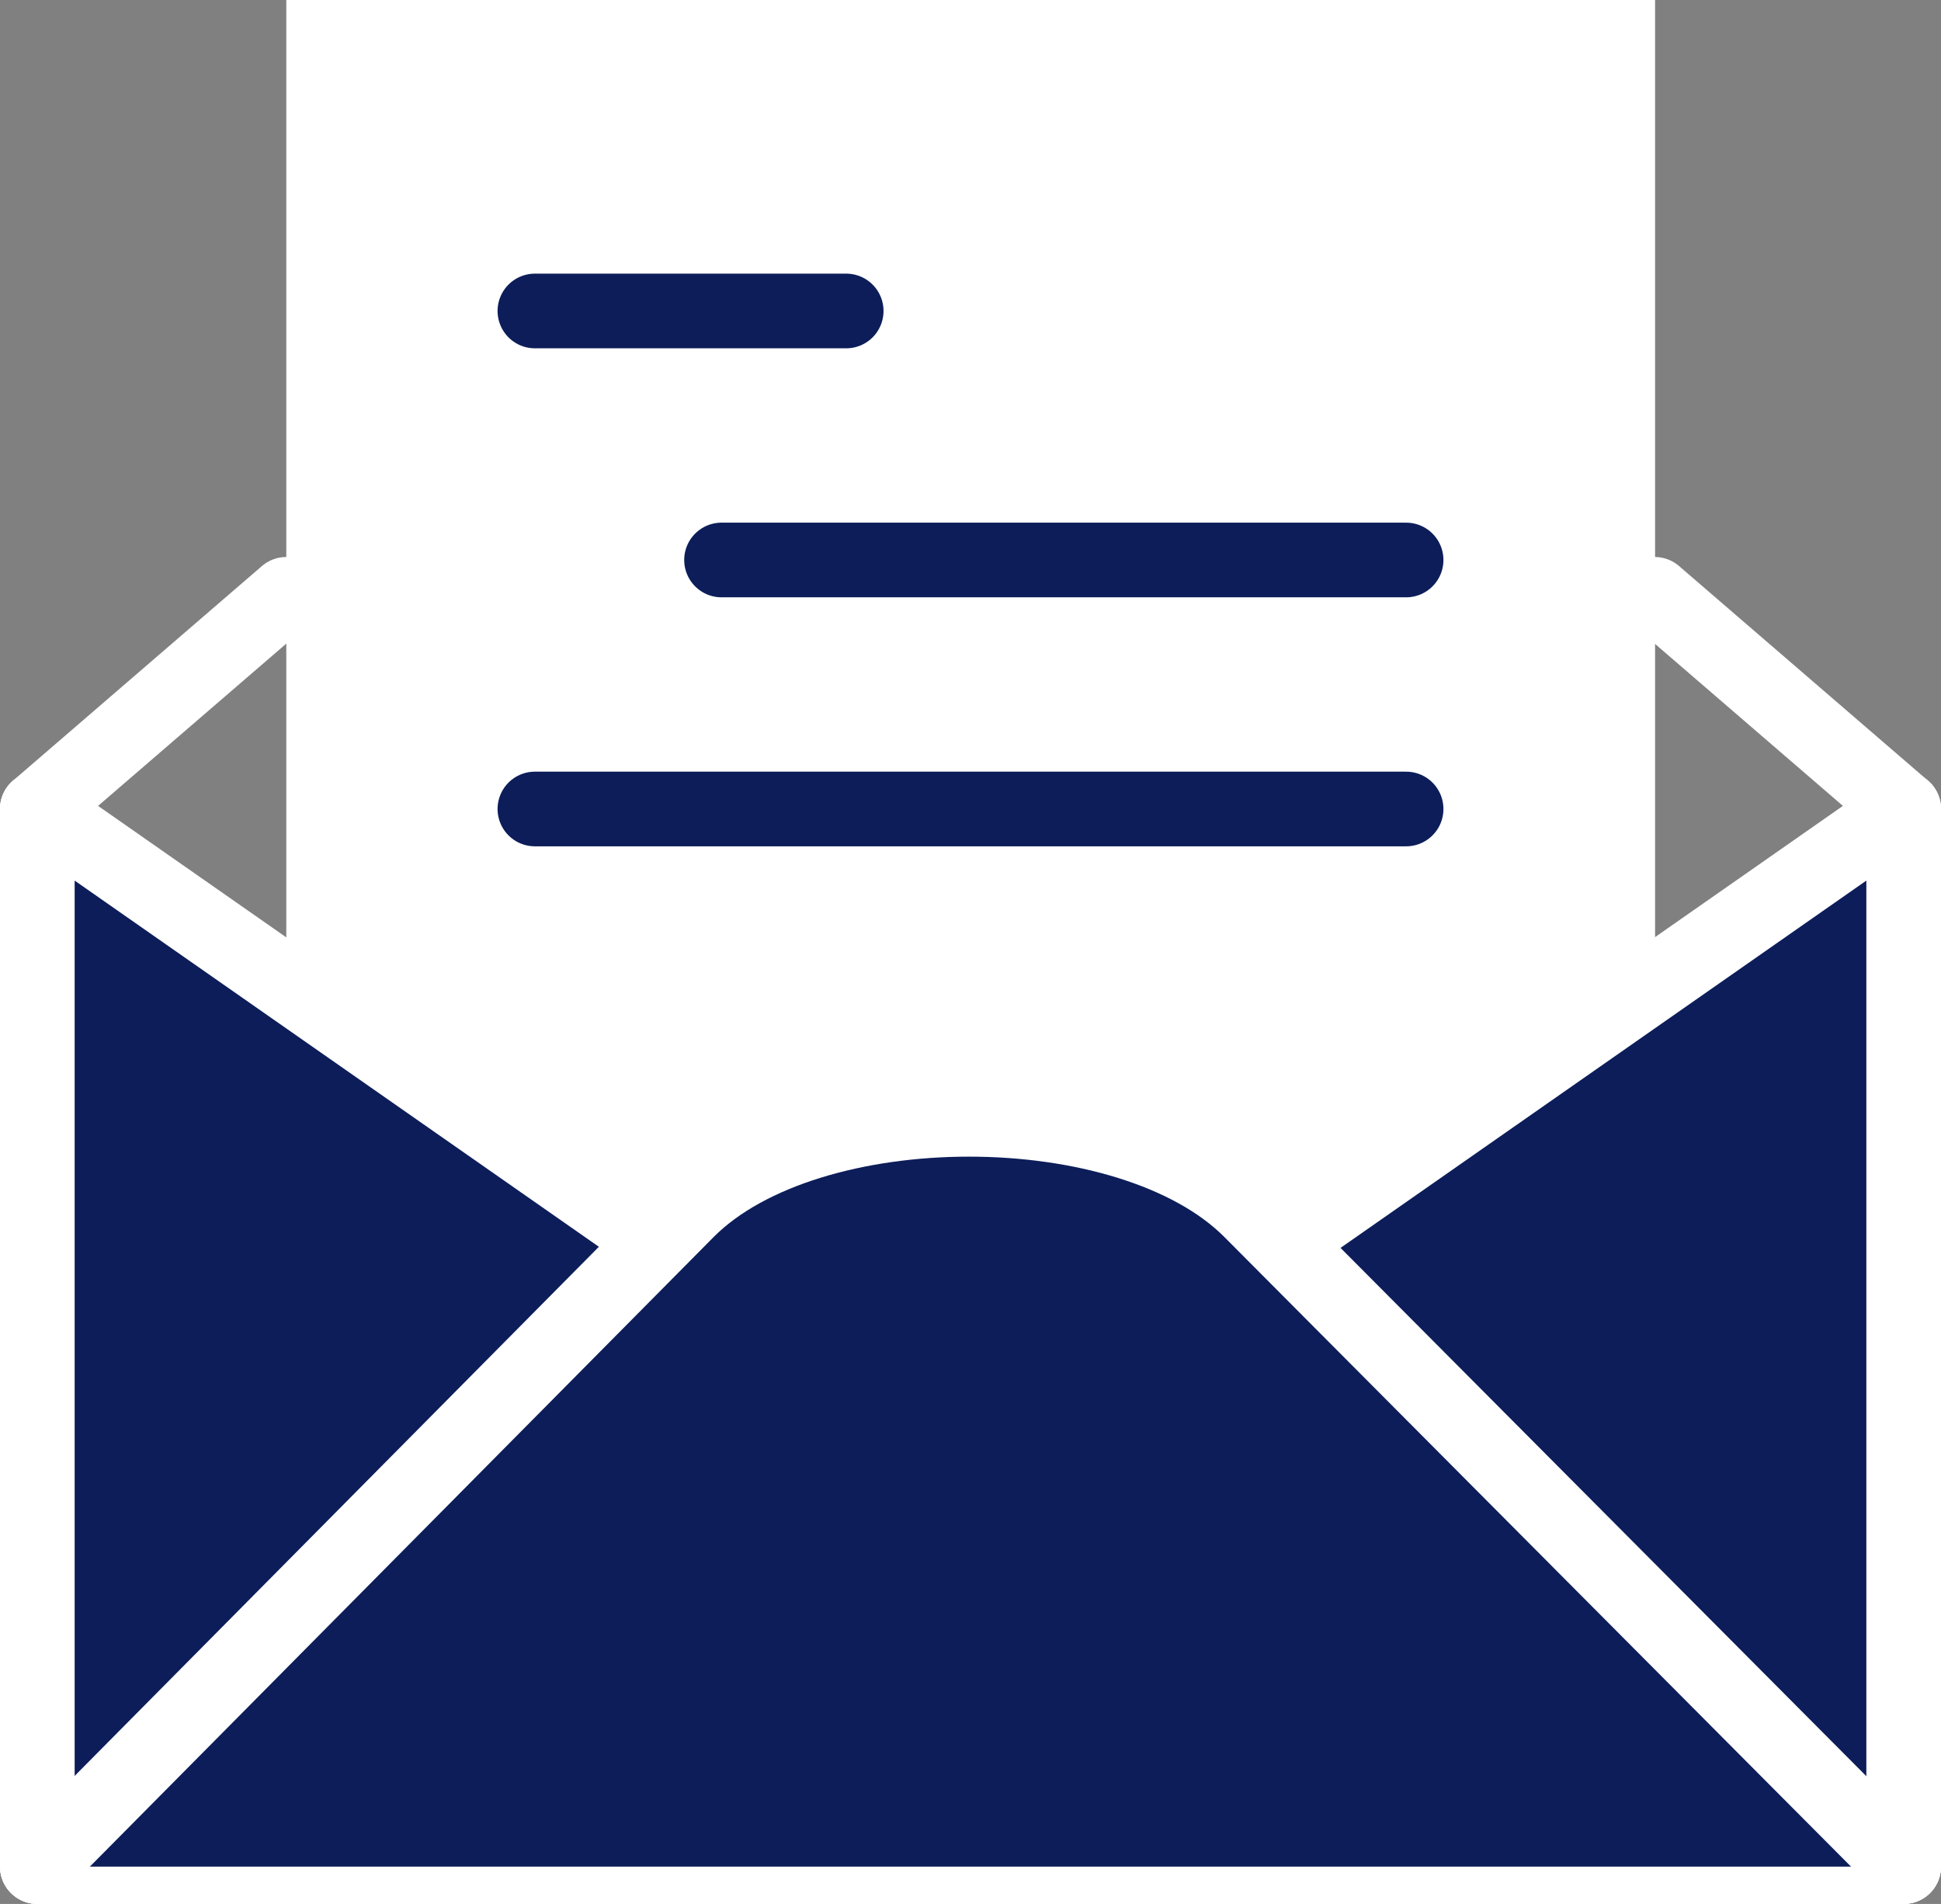
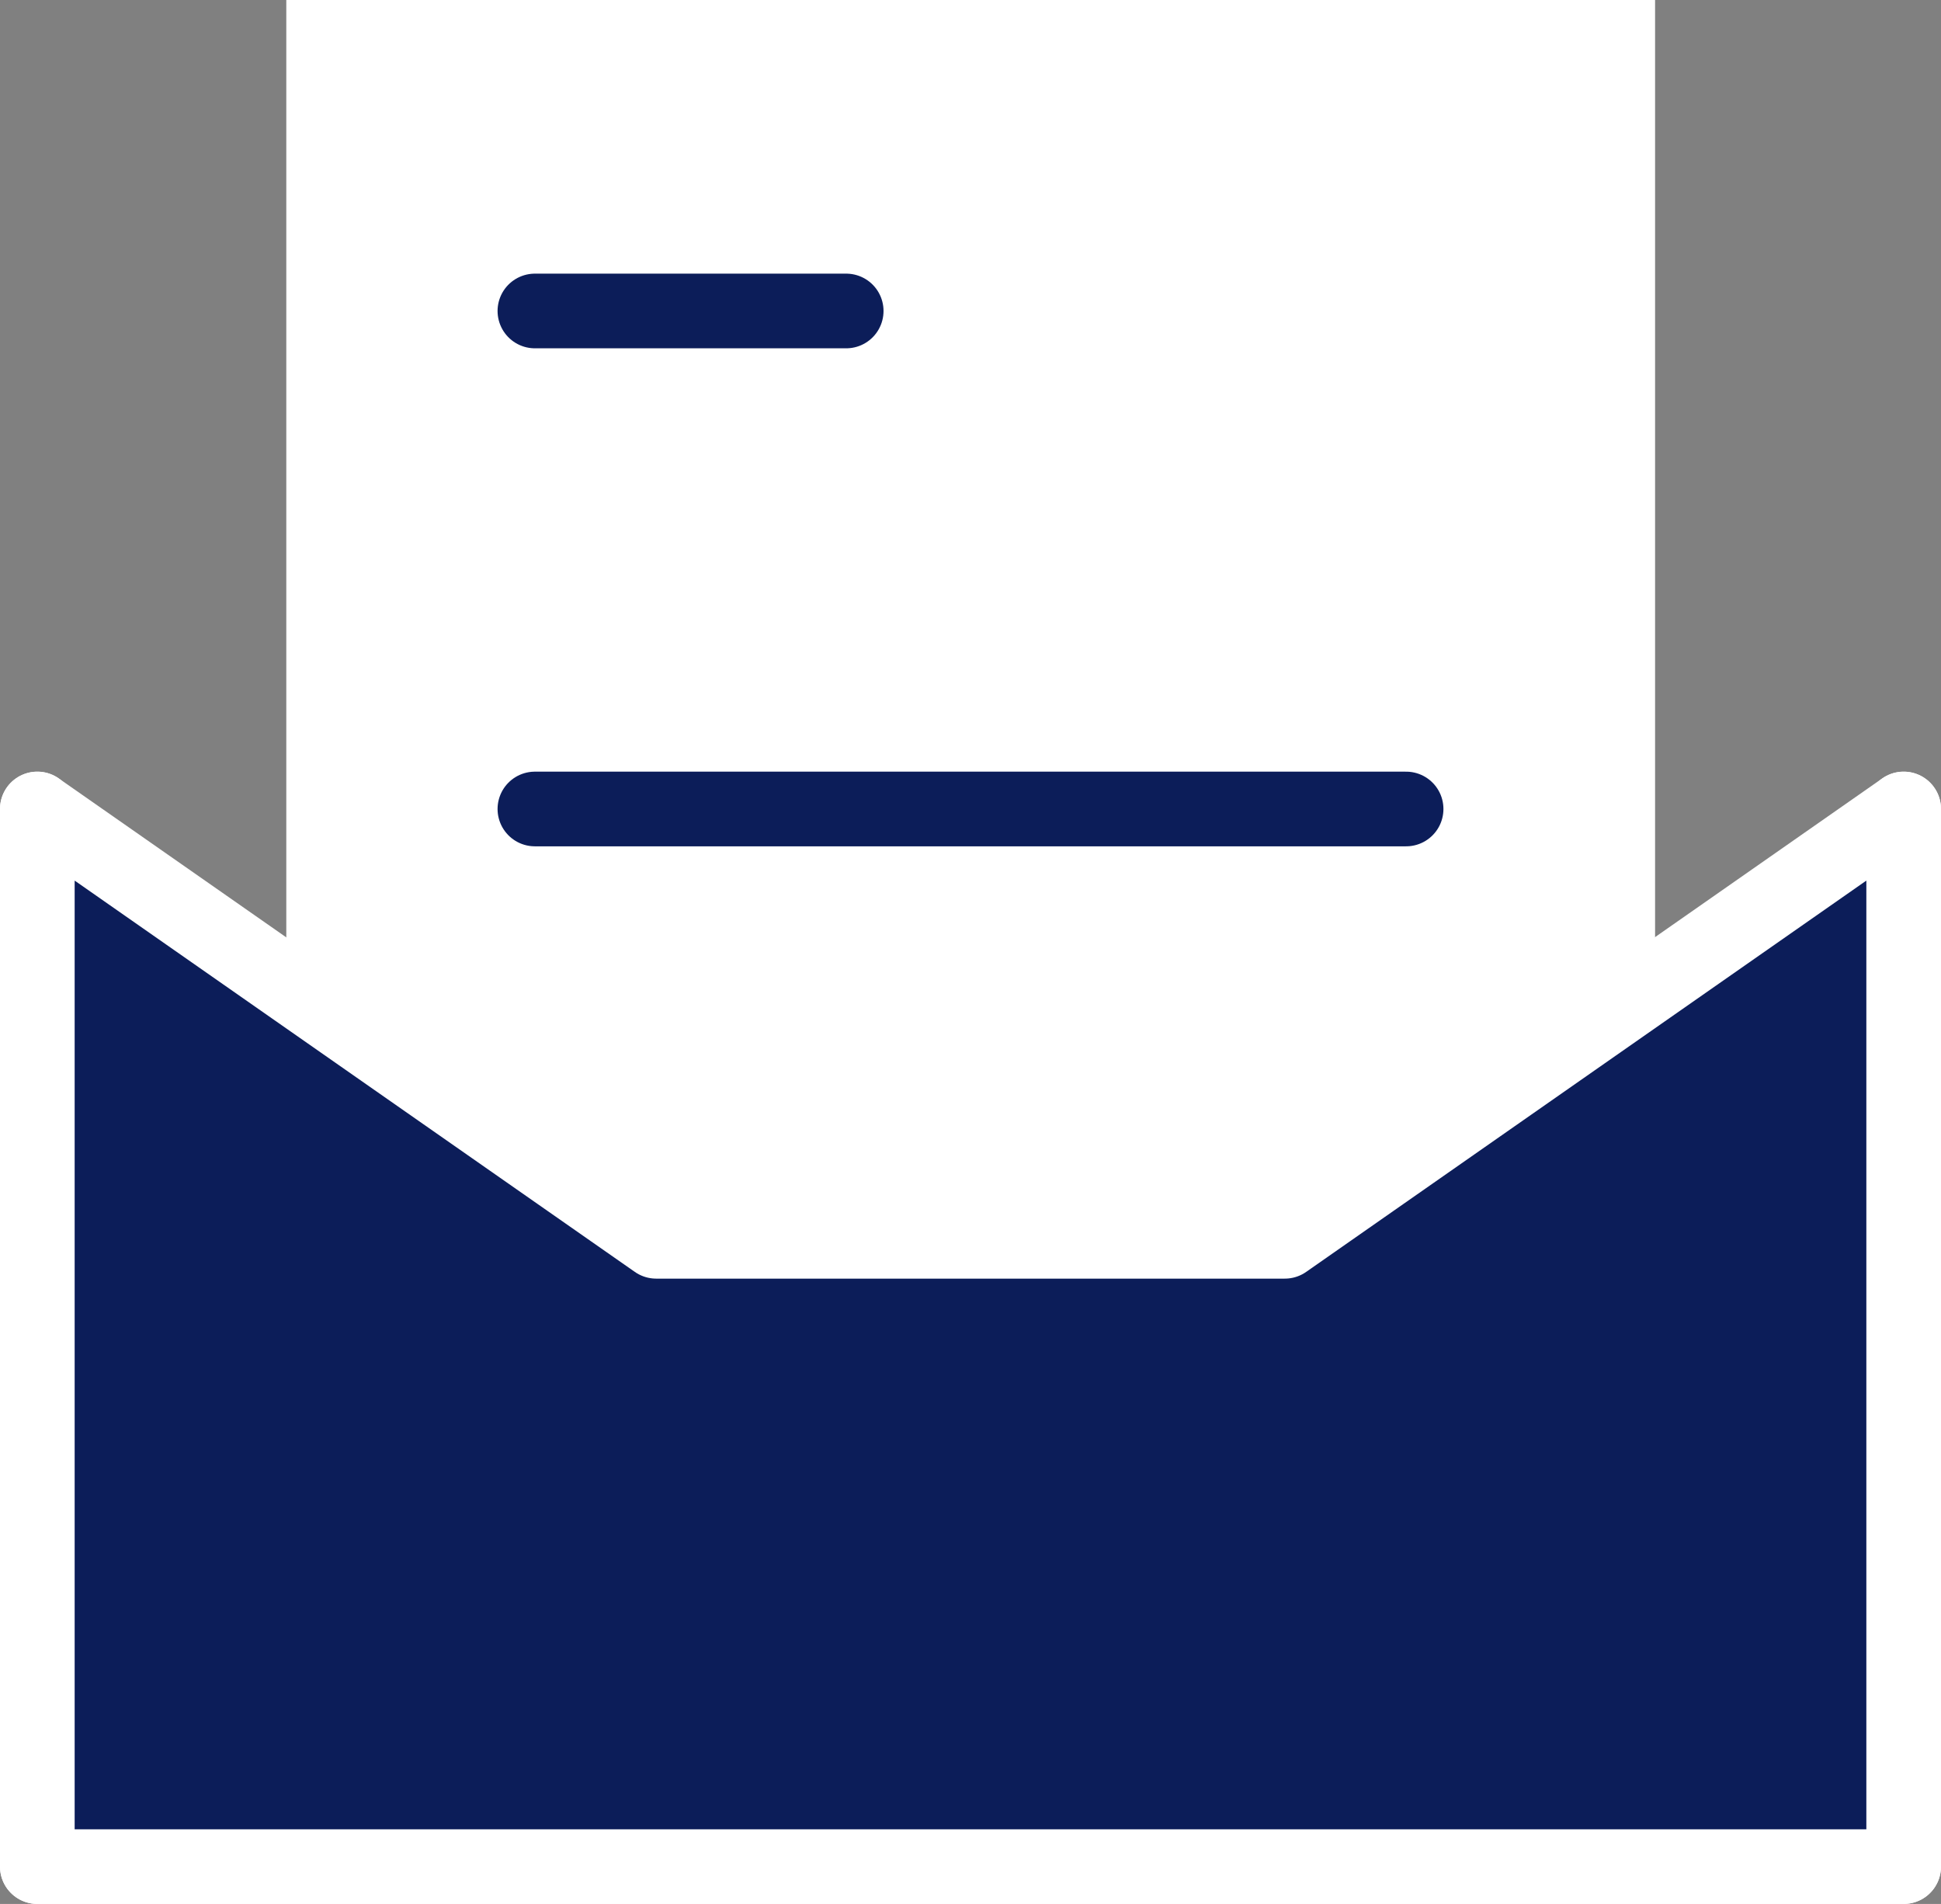
<svg xmlns="http://www.w3.org/2000/svg" id="_レイヤー_2" data-name="レイヤー 2" viewBox="0 0 52 51">
  <rect x="0" y="0" width="52" height="51" fill="#808080" stroke="none" />
  <defs>
    <style>
      .cls-1 {
        fill: #fff;
      }

      .cls-2 {
        fill: #0c1d59;
      }

      .cls-2, .cls-3 {
        stroke: #fff;
        stroke-linejoin: round;
      }

      .cls-2, .cls-3, .cls-4 {
        stroke-linecap: round;
        stroke-width: 2px;
      }

      .cls-3, .cls-4 {
        fill: none;
      }

      .cls-4 {
        stroke: #0c1d59;
        stroke-miterlimit: 10;
      }
    </style>
  </defs>
  <g id="_レイヤー_2-2" data-name="レイヤー 2">
    <g>
      <polyline class="cls-3" points="51 21.67 51 50 1 50 1 21.67" />
-       <path class="cls-3" d="m7.67,15.92l-6.67,5.75m43.33-5.75l6.67,5.75" />
      <g>
        <rect class="cls-1" x="7.67" width="36.67" height="35.83" />
        <line class="cls-4" x1="14.33" y1="8.33" x2="22.67" y2="8.33" />
-         <line class="cls-4" x1="19.33" y1="15" x2="37.67" y2="15" />
        <line class="cls-4" x1="14.33" y1="21.67" x2="37.67" y2="21.67" />
      </g>
      <polygon class="cls-2" points="51 50 1 50 1 21.67 17.58 33.25 34.42 33.25 51 21.67 51 50" />
-       <path class="cls-2" d="m1,50l17.42-17.58c3.25-3.25,11.83-3.25,15.08,0l17.5,17.58" />
    </g>
  </g>
</svg>